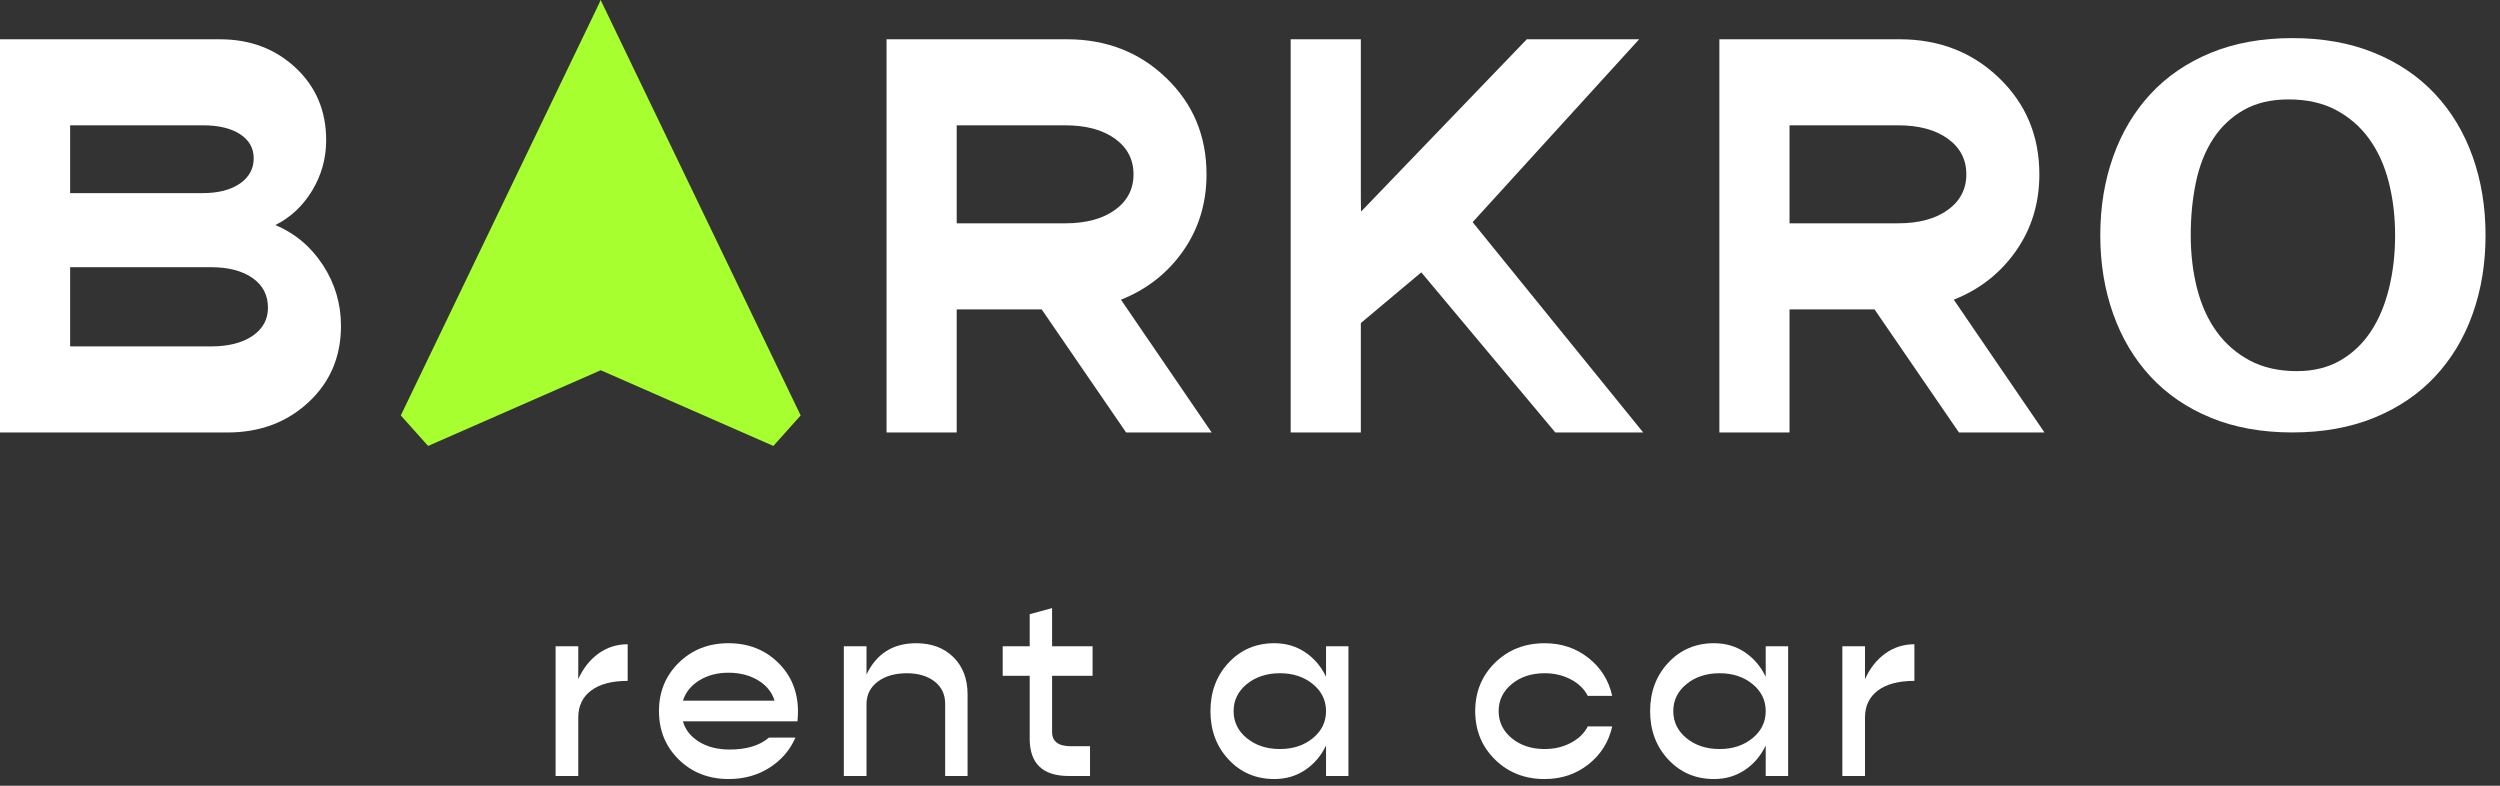
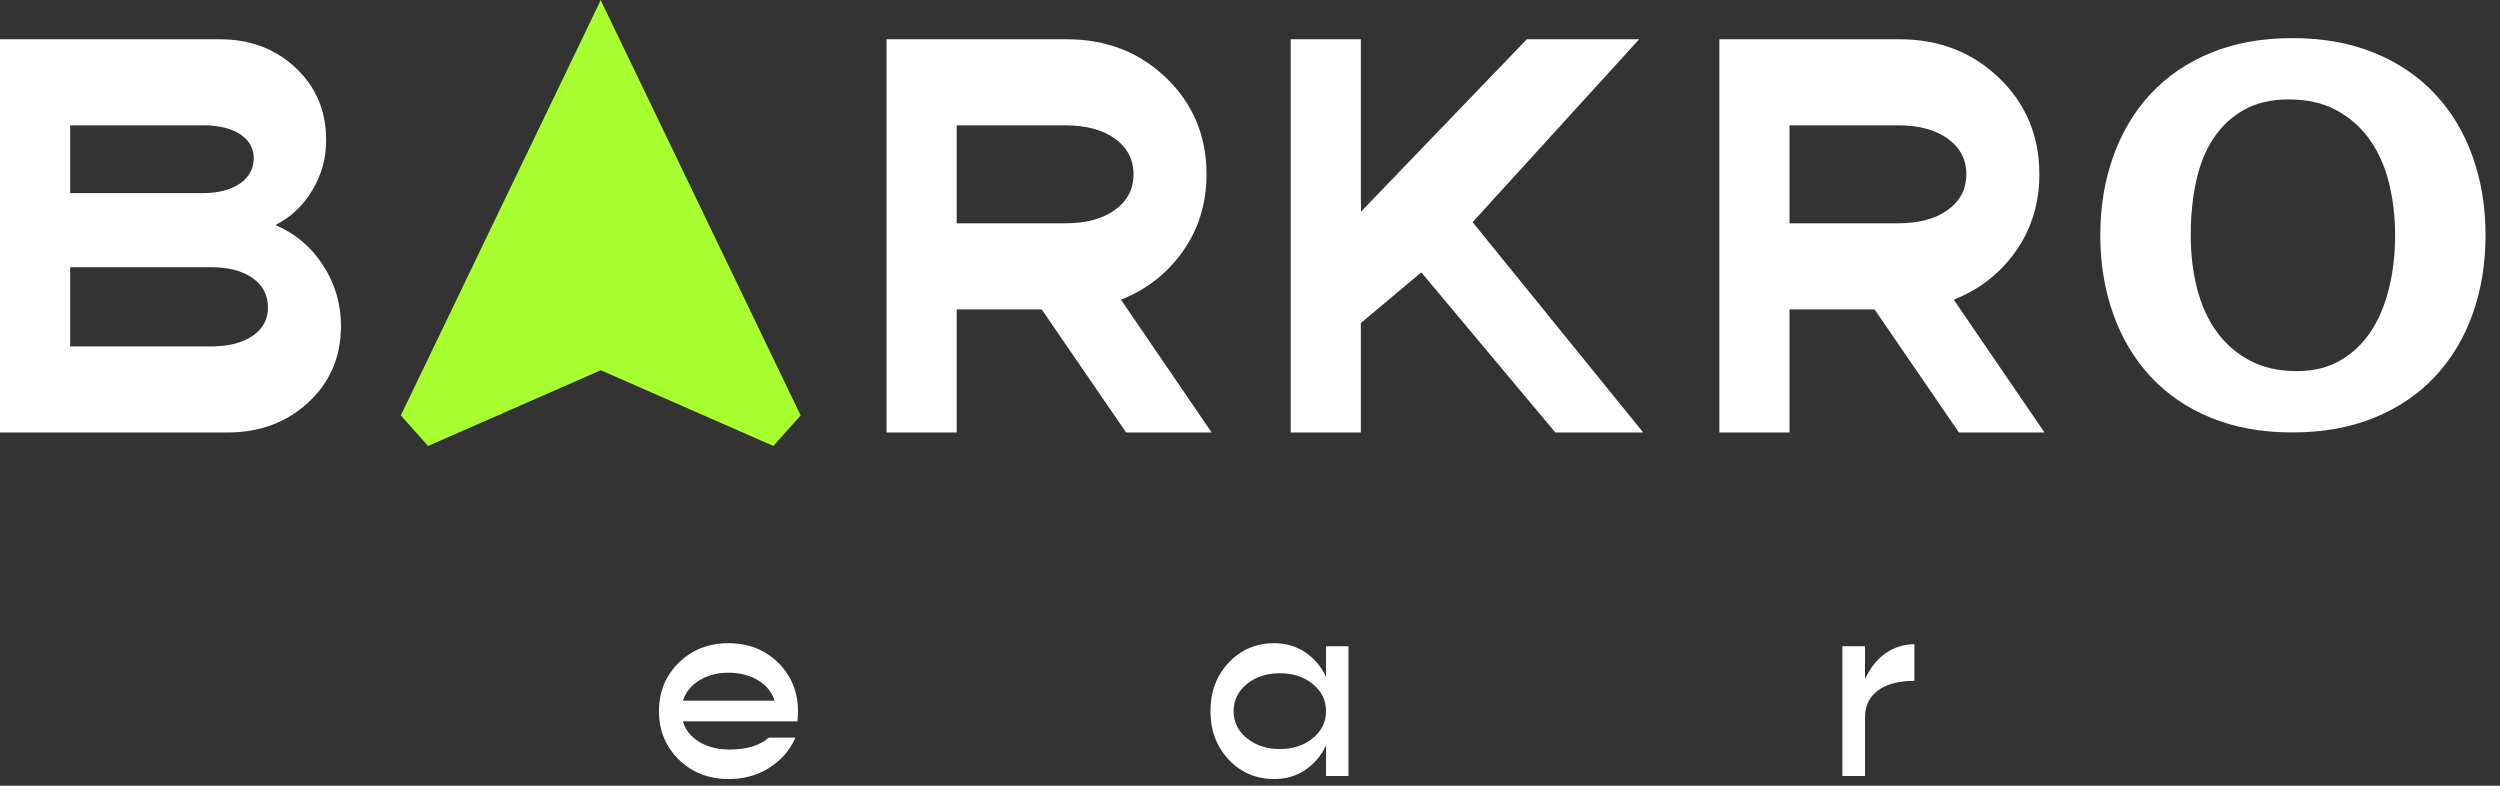
<svg xmlns="http://www.w3.org/2000/svg" width="140" height="44" viewBox="0 0 140 44" fill="none">
  <rect x="0" y="0" width="140" height="44" fill="#333333" stroke="none" />
  <g clip-path="url(#clip0_40_20471)">
-     <path d="M32.383 38.028C32.659 37.421 33.036 36.944 33.516 36.598C33.997 36.252 34.541 36.078 35.15 36.078V38.129C34.266 38.129 33.583 38.309 33.103 38.67C32.623 39.03 32.383 39.535 32.383 40.179V43.456H31.114V36.192H32.383V38.028Z" fill="white" />
    <path d="M44.687 39.852C44.687 40.005 44.677 40.184 44.659 40.393H38.243C38.375 40.869 38.678 41.251 39.148 41.54C39.619 41.829 40.186 41.974 40.851 41.974C41.812 41.974 42.548 41.751 43.062 41.304H44.545C44.24 42.007 43.755 42.569 43.09 42.992C42.425 43.415 41.664 43.626 40.809 43.626C39.688 43.626 38.755 43.263 38.014 42.537C37.274 41.811 36.902 40.906 36.902 39.823C36.902 38.74 37.274 37.835 38.014 37.109C38.755 36.383 39.683 36.02 40.794 36.02C41.906 36.02 42.833 36.383 43.575 37.109C44.316 37.835 44.687 38.75 44.687 39.851V39.852ZM40.794 37.672C40.168 37.672 39.623 37.816 39.162 38.1C38.702 38.385 38.395 38.764 38.243 39.239H43.375C43.233 38.764 42.926 38.386 42.456 38.1C41.986 37.816 41.432 37.672 40.794 37.672Z" fill="white" />
-     <path d="M51.304 36.02C52.169 36.02 52.865 36.281 53.393 36.803C53.92 37.325 54.184 38.019 54.184 38.883V43.455H52.929V39.411C52.929 38.889 52.732 38.472 52.338 38.164C51.943 37.857 51.423 37.701 50.777 37.701C50.13 37.701 49.558 37.86 49.144 38.178C48.731 38.496 48.524 38.916 48.524 39.438V43.455H47.255V36.191H48.524V37.772C49.084 36.605 50.011 36.02 51.304 36.02Z" fill="white" />
-     <path d="M61.184 37.843H58.917V40.99C58.917 41.523 59.268 41.789 59.973 41.789H61.041V43.455H59.844C58.389 43.455 57.663 42.757 57.663 41.361V37.843H56.151V36.191H57.663V34.395L58.917 34.054V36.191H61.184V37.843Z" fill="white" />
    <path d="M74.258 36.191H75.513V43.455H74.258V41.746C73.983 42.326 73.592 42.783 73.089 43.12C72.585 43.457 72.01 43.626 71.364 43.626C70.338 43.626 69.484 43.263 68.805 42.537C68.125 41.811 67.785 40.906 67.785 39.823C67.785 38.74 68.125 37.835 68.805 37.109C69.484 36.383 70.338 36.02 71.364 36.02C72.01 36.02 72.585 36.189 73.089 36.526C73.592 36.863 73.983 37.321 74.258 37.9V36.191ZM71.677 41.946C72.409 41.946 73.022 41.744 73.516 41.34C74.01 40.937 74.258 40.43 74.258 39.823C74.258 39.216 74.01 38.709 73.516 38.306C73.022 37.903 72.409 37.701 71.677 37.701C70.945 37.701 70.318 37.903 69.824 38.306C69.33 38.709 69.082 39.216 69.082 39.823C69.082 40.43 69.329 40.937 69.824 41.34C70.319 41.743 70.937 41.946 71.677 41.946Z" fill="white" />
-     <path d="M86.504 43.627C85.392 43.627 84.466 43.264 83.724 42.538C82.984 41.812 82.612 40.907 82.612 39.824C82.612 38.741 82.984 37.836 83.724 37.11C84.466 36.384 85.392 36.021 86.504 36.021C87.446 36.021 88.262 36.297 88.957 36.847C89.651 37.398 90.093 38.106 90.283 38.968H88.914C88.724 38.589 88.41 38.282 87.973 38.05C87.536 37.818 87.046 37.701 86.504 37.701C85.763 37.701 85.147 37.903 84.658 38.306C84.168 38.709 83.924 39.216 83.924 39.823C83.924 40.43 84.169 40.937 84.658 41.34C85.147 41.743 85.763 41.946 86.504 41.946C87.046 41.946 87.535 41.83 87.973 41.597C88.41 41.364 88.724 41.058 88.914 40.678H90.283C90.093 41.543 89.651 42.25 88.957 42.8C88.262 43.35 87.446 43.626 86.504 43.626V43.627Z" fill="white" />
-     <path d="M98.88 36.191H100.135V43.455H98.88V41.746C98.604 42.326 98.214 42.783 97.711 43.12C97.208 43.457 96.632 43.626 95.986 43.626C94.96 43.626 94.106 43.263 93.427 42.537C92.747 41.811 92.407 40.906 92.407 39.823C92.407 38.74 92.747 37.835 93.427 37.109C94.106 36.383 94.96 36.02 95.986 36.02C96.632 36.02 97.208 36.189 97.711 36.526C98.214 36.863 98.604 37.321 98.88 37.9V36.191ZM96.299 41.946C97.031 41.946 97.644 41.744 98.139 41.34C98.633 40.937 98.88 40.43 98.88 39.823C98.88 39.216 98.633 38.709 98.139 38.306C97.644 37.903 97.031 37.701 96.299 37.701C95.567 37.701 94.94 37.903 94.446 38.306C93.952 38.709 93.704 39.216 93.704 39.823C93.704 40.43 93.952 40.937 94.446 41.34C94.941 41.743 95.559 41.946 96.299 41.946Z" fill="white" />
    <path d="M104.44 38.028C104.716 37.421 105.093 36.944 105.573 36.598C106.053 36.252 106.597 36.078 107.206 36.078V38.129C106.322 38.129 105.64 38.309 105.16 38.67C104.679 39.03 104.44 39.535 104.44 40.179V43.456H103.171V36.192H104.44V38.028Z" fill="white" />
    <path d="M44.837 23.264C41.111 15.527 37.386 7.789 33.661 0.052V0.037C33.656 0.025 33.651 0.013 33.645 0C33.643 0.003 33.642 0.006 33.641 0.009C33.64 0.006 33.638 0.003 33.637 0C33.61 0.058 33.584 0.116 33.558 0.175V0.182C29.854 7.876 26.15 15.57 22.445 23.264C22.955 23.833 23.464 24.403 23.973 24.973L33.641 20.733L43.309 24.973C43.819 24.404 44.328 23.834 44.837 23.264H44.837Z" fill="#A7FF2F" />
    <path d="M63.062 24.218L58.334 17.325H53.575V24.218H49.647V2.199H59.74C61.954 2.199 63.813 2.922 65.313 4.369C66.814 5.816 67.565 7.614 67.565 9.761C67.565 11.378 67.128 12.809 66.255 14.054C65.382 15.298 64.221 16.208 62.774 16.783L67.853 24.218H63.062ZM53.575 7.017V12.506H59.644C60.815 12.506 61.746 12.256 62.439 11.756C63.13 11.257 63.477 10.591 63.477 9.761C63.477 8.931 63.13 8.267 62.439 7.767C61.746 7.267 60.815 7.017 59.644 7.017H53.575Z" fill="white" />
    <path d="M109.7 24.218L104.973 17.325H100.213V24.218H96.285V2.199H106.378C108.592 2.199 110.451 2.922 111.952 4.369C113.454 5.816 114.204 7.614 114.204 9.761C114.204 11.378 113.767 12.809 112.894 14.054C112.021 15.298 110.86 16.208 109.412 16.783L114.491 24.218H109.7ZM100.213 7.017V12.506H106.282C107.452 12.506 108.384 12.256 109.077 11.756C109.768 11.257 110.115 10.591 110.115 9.761C110.115 8.931 109.769 8.267 109.077 7.767C108.384 7.267 107.452 7.017 106.282 7.017H100.213Z" fill="white" />
    <path d="M18.089 14.852C17.418 13.82 16.528 13.07 15.421 12.602C16.273 12.176 16.959 11.532 17.482 10.671C18.003 9.81 18.265 8.868 18.265 7.847C18.265 6.21 17.694 4.859 16.555 3.795C15.415 2.732 14.004 2.2 12.322 2.2H0V24.219H12.738C14.548 24.219 16.06 23.655 17.275 22.527C18.488 21.4 19.095 19.974 19.095 18.251C19.095 17.018 18.76 15.885 18.09 14.853L18.089 14.852ZM3.928 7.017H11.364C12.238 7.017 12.93 7.182 13.441 7.512C13.951 7.842 14.208 8.294 14.208 8.868C14.208 9.442 13.946 9.936 13.425 10.287C12.902 10.639 12.216 10.814 11.364 10.814H3.928V7.016V7.017ZM14.144 18.809C13.568 19.202 12.791 19.399 11.811 19.399H3.928V14.963H11.811C12.79 14.963 13.568 15.166 14.144 15.57C14.718 15.974 15.006 16.527 15.006 17.229C15.006 17.888 14.719 18.415 14.144 18.809Z" fill="white" />
    <path d="M87.098 24.218L79.592 15.251L76.207 18.091V24.219H72.278V2.199H76.207V11.102C76.21 11.351 76.215 11.6 76.219 11.849C79.313 8.632 82.407 5.415 85.502 2.198H91.794L82.467 12.441L92.018 24.217H87.099L87.098 24.218Z" fill="white" />
    <path d="M138.467 8.768C137.985 7.416 137.282 6.246 136.358 5.26C135.434 4.274 134.299 3.506 132.953 2.957C131.607 2.408 130.081 2.134 128.373 2.134C126.665 2.134 125.144 2.409 123.808 2.957C122.472 3.507 121.347 4.274 120.433 5.26C119.518 6.246 118.82 7.416 118.339 8.768C117.857 10.121 117.616 11.589 117.616 13.175C117.616 14.76 117.858 16.23 118.339 17.583C118.821 18.936 119.518 20.105 120.433 21.091C121.347 22.077 122.472 22.845 123.808 23.394C125.144 23.943 126.666 24.217 128.373 24.217C130.08 24.217 131.607 23.942 132.953 23.394C134.299 22.844 135.434 22.077 136.358 21.091C137.282 20.105 137.985 18.935 138.467 17.583C138.95 16.231 139.19 14.761 139.19 13.175C139.19 11.588 138.95 10.12 138.467 8.768ZM133.782 16.159C133.552 17.087 133.213 17.89 132.763 18.57C132.312 19.25 131.743 19.789 131.056 20.186C130.368 20.584 129.558 20.783 128.624 20.783C127.609 20.783 126.729 20.584 125.984 20.186C125.239 19.789 124.621 19.25 124.13 18.57C123.639 17.891 123.275 17.087 123.037 16.159C122.8 15.23 122.681 14.236 122.681 13.175C122.681 12.114 122.779 11.12 122.975 10.191C123.172 9.263 123.491 8.459 123.933 7.78C124.375 7.1 124.943 6.561 125.64 6.164C126.335 5.766 127.175 5.567 128.157 5.567C129.188 5.567 130.077 5.766 130.822 6.164C131.566 6.561 132.185 7.1 132.676 7.78C133.167 8.459 133.532 9.263 133.769 10.191C134.006 11.119 134.126 12.114 134.126 13.175C134.126 14.236 134.011 15.23 133.782 16.159Z" fill="white" />
  </g>
  <defs>
    <clipPath id="clip0_40_20471">
      <rect width="139.19" height="43.627" fill="white" />
    </clipPath>
  </defs>
</svg>